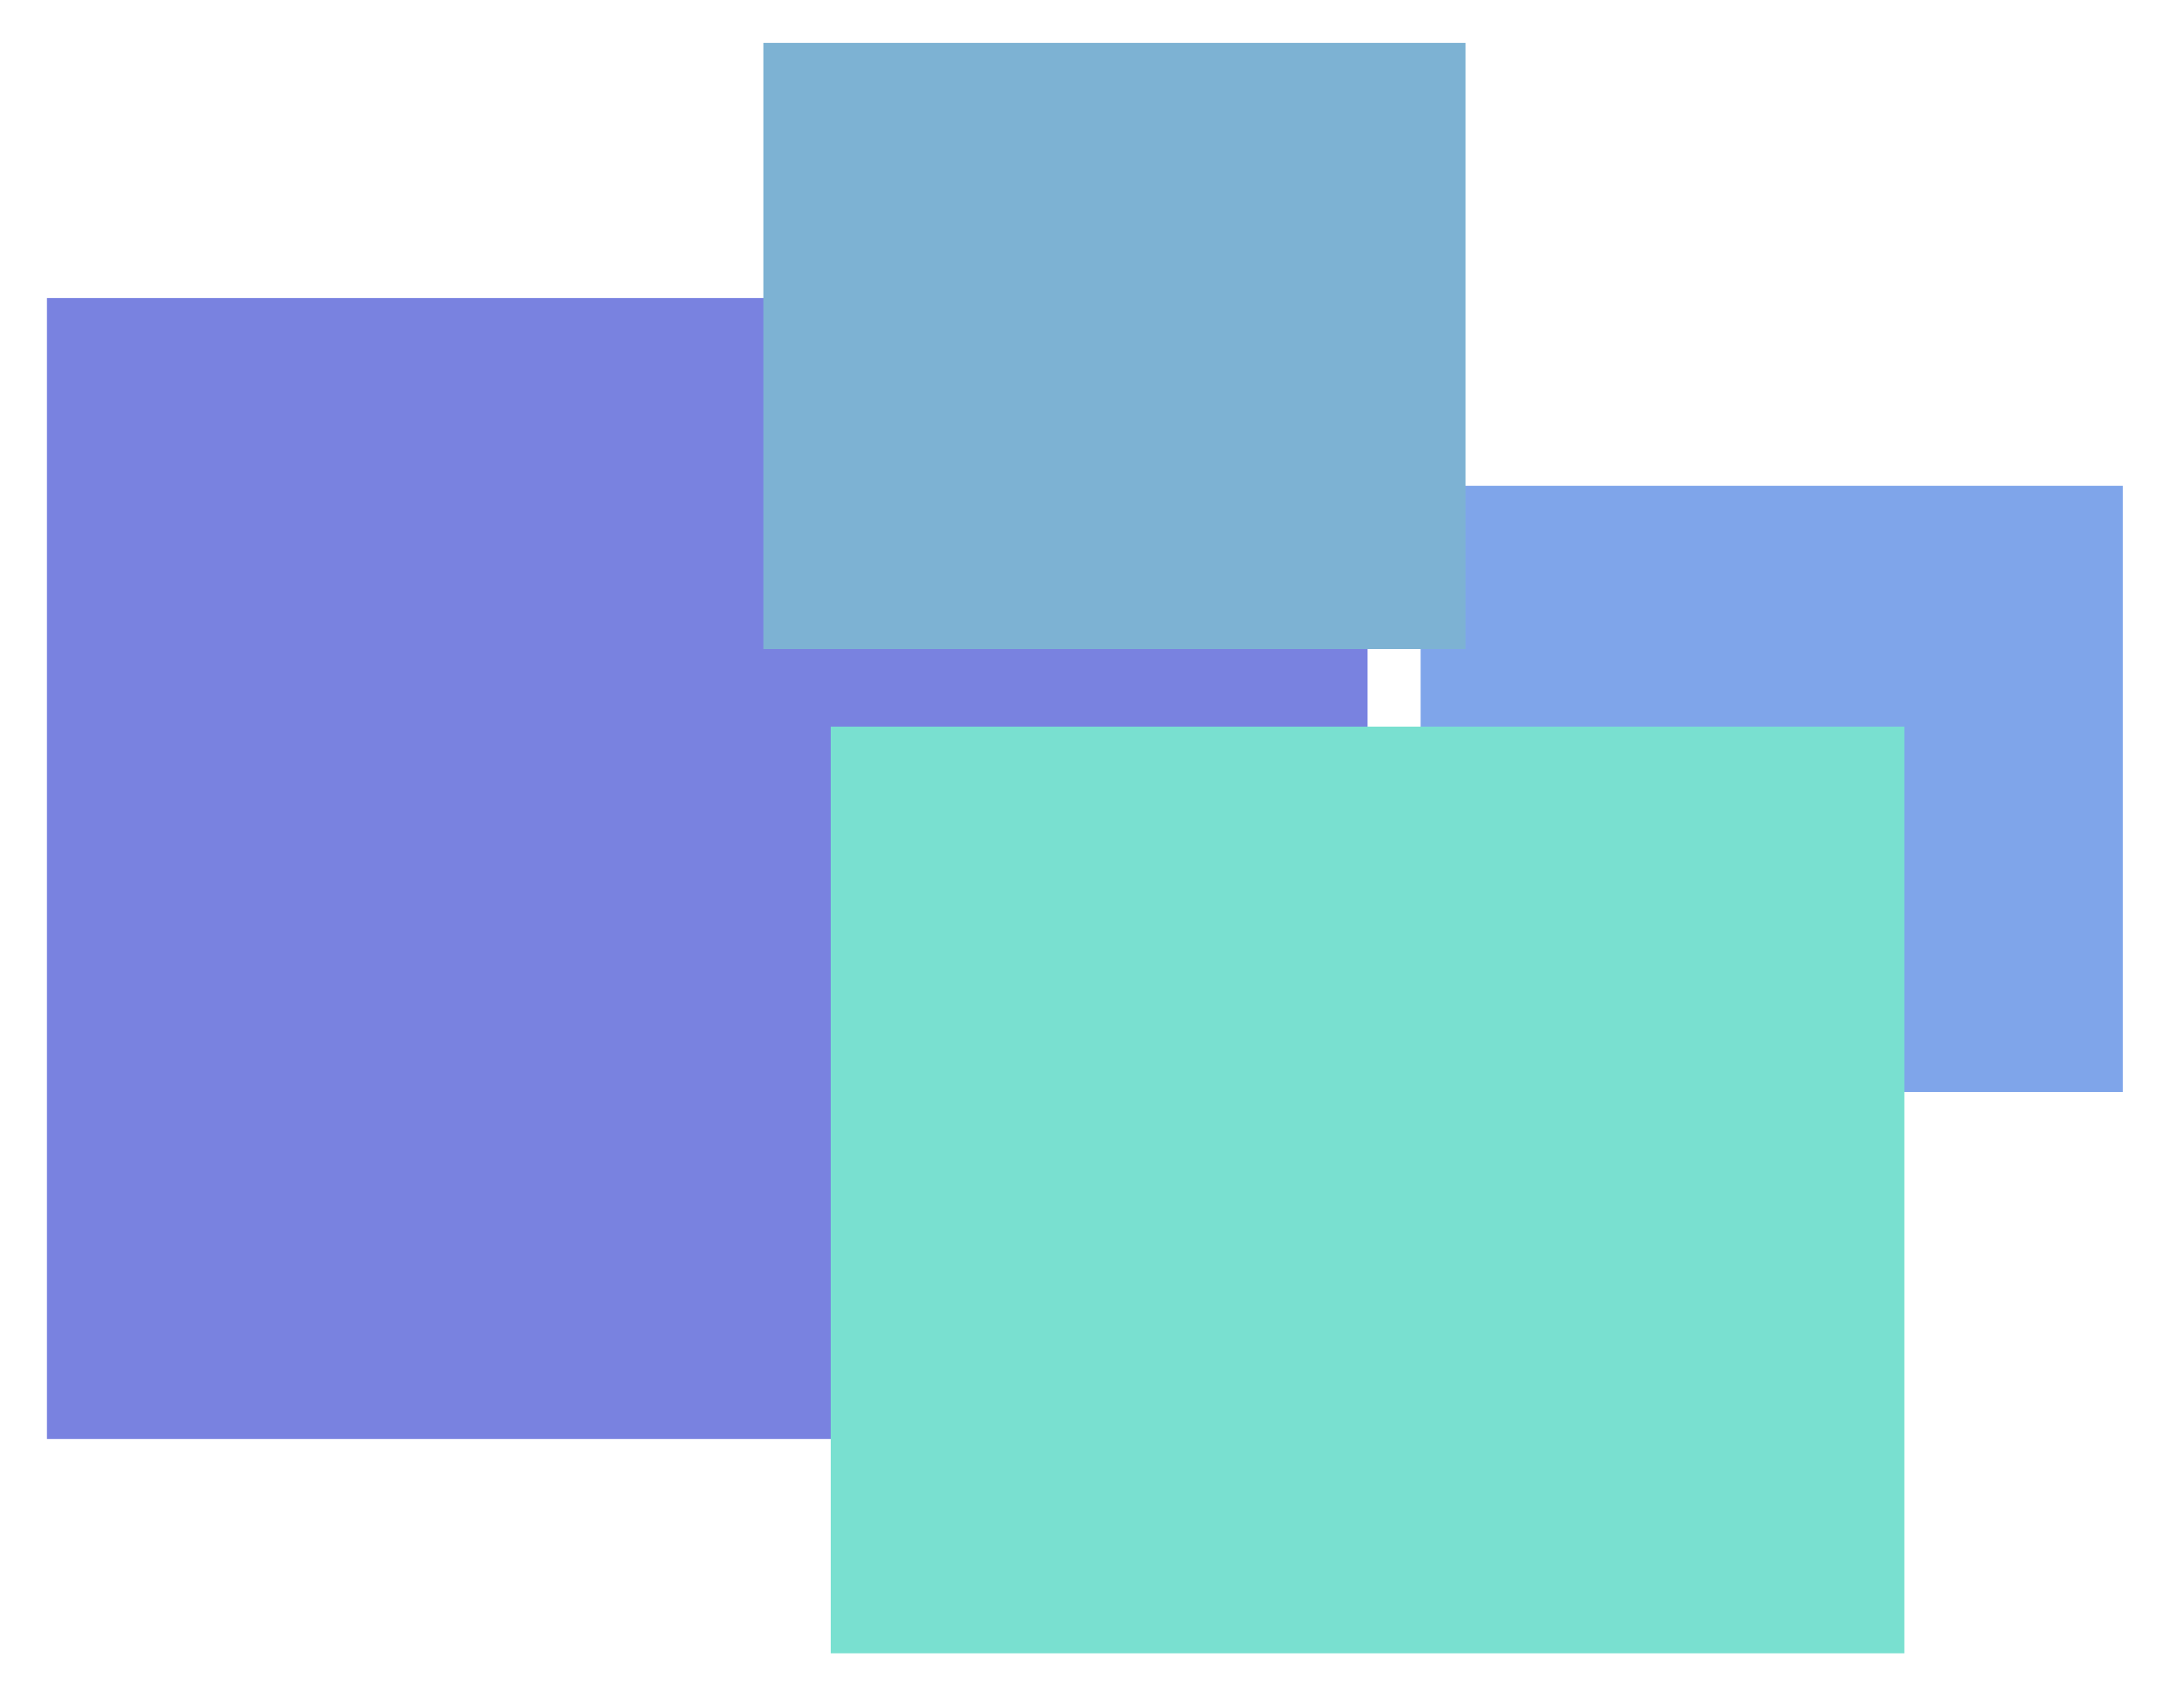
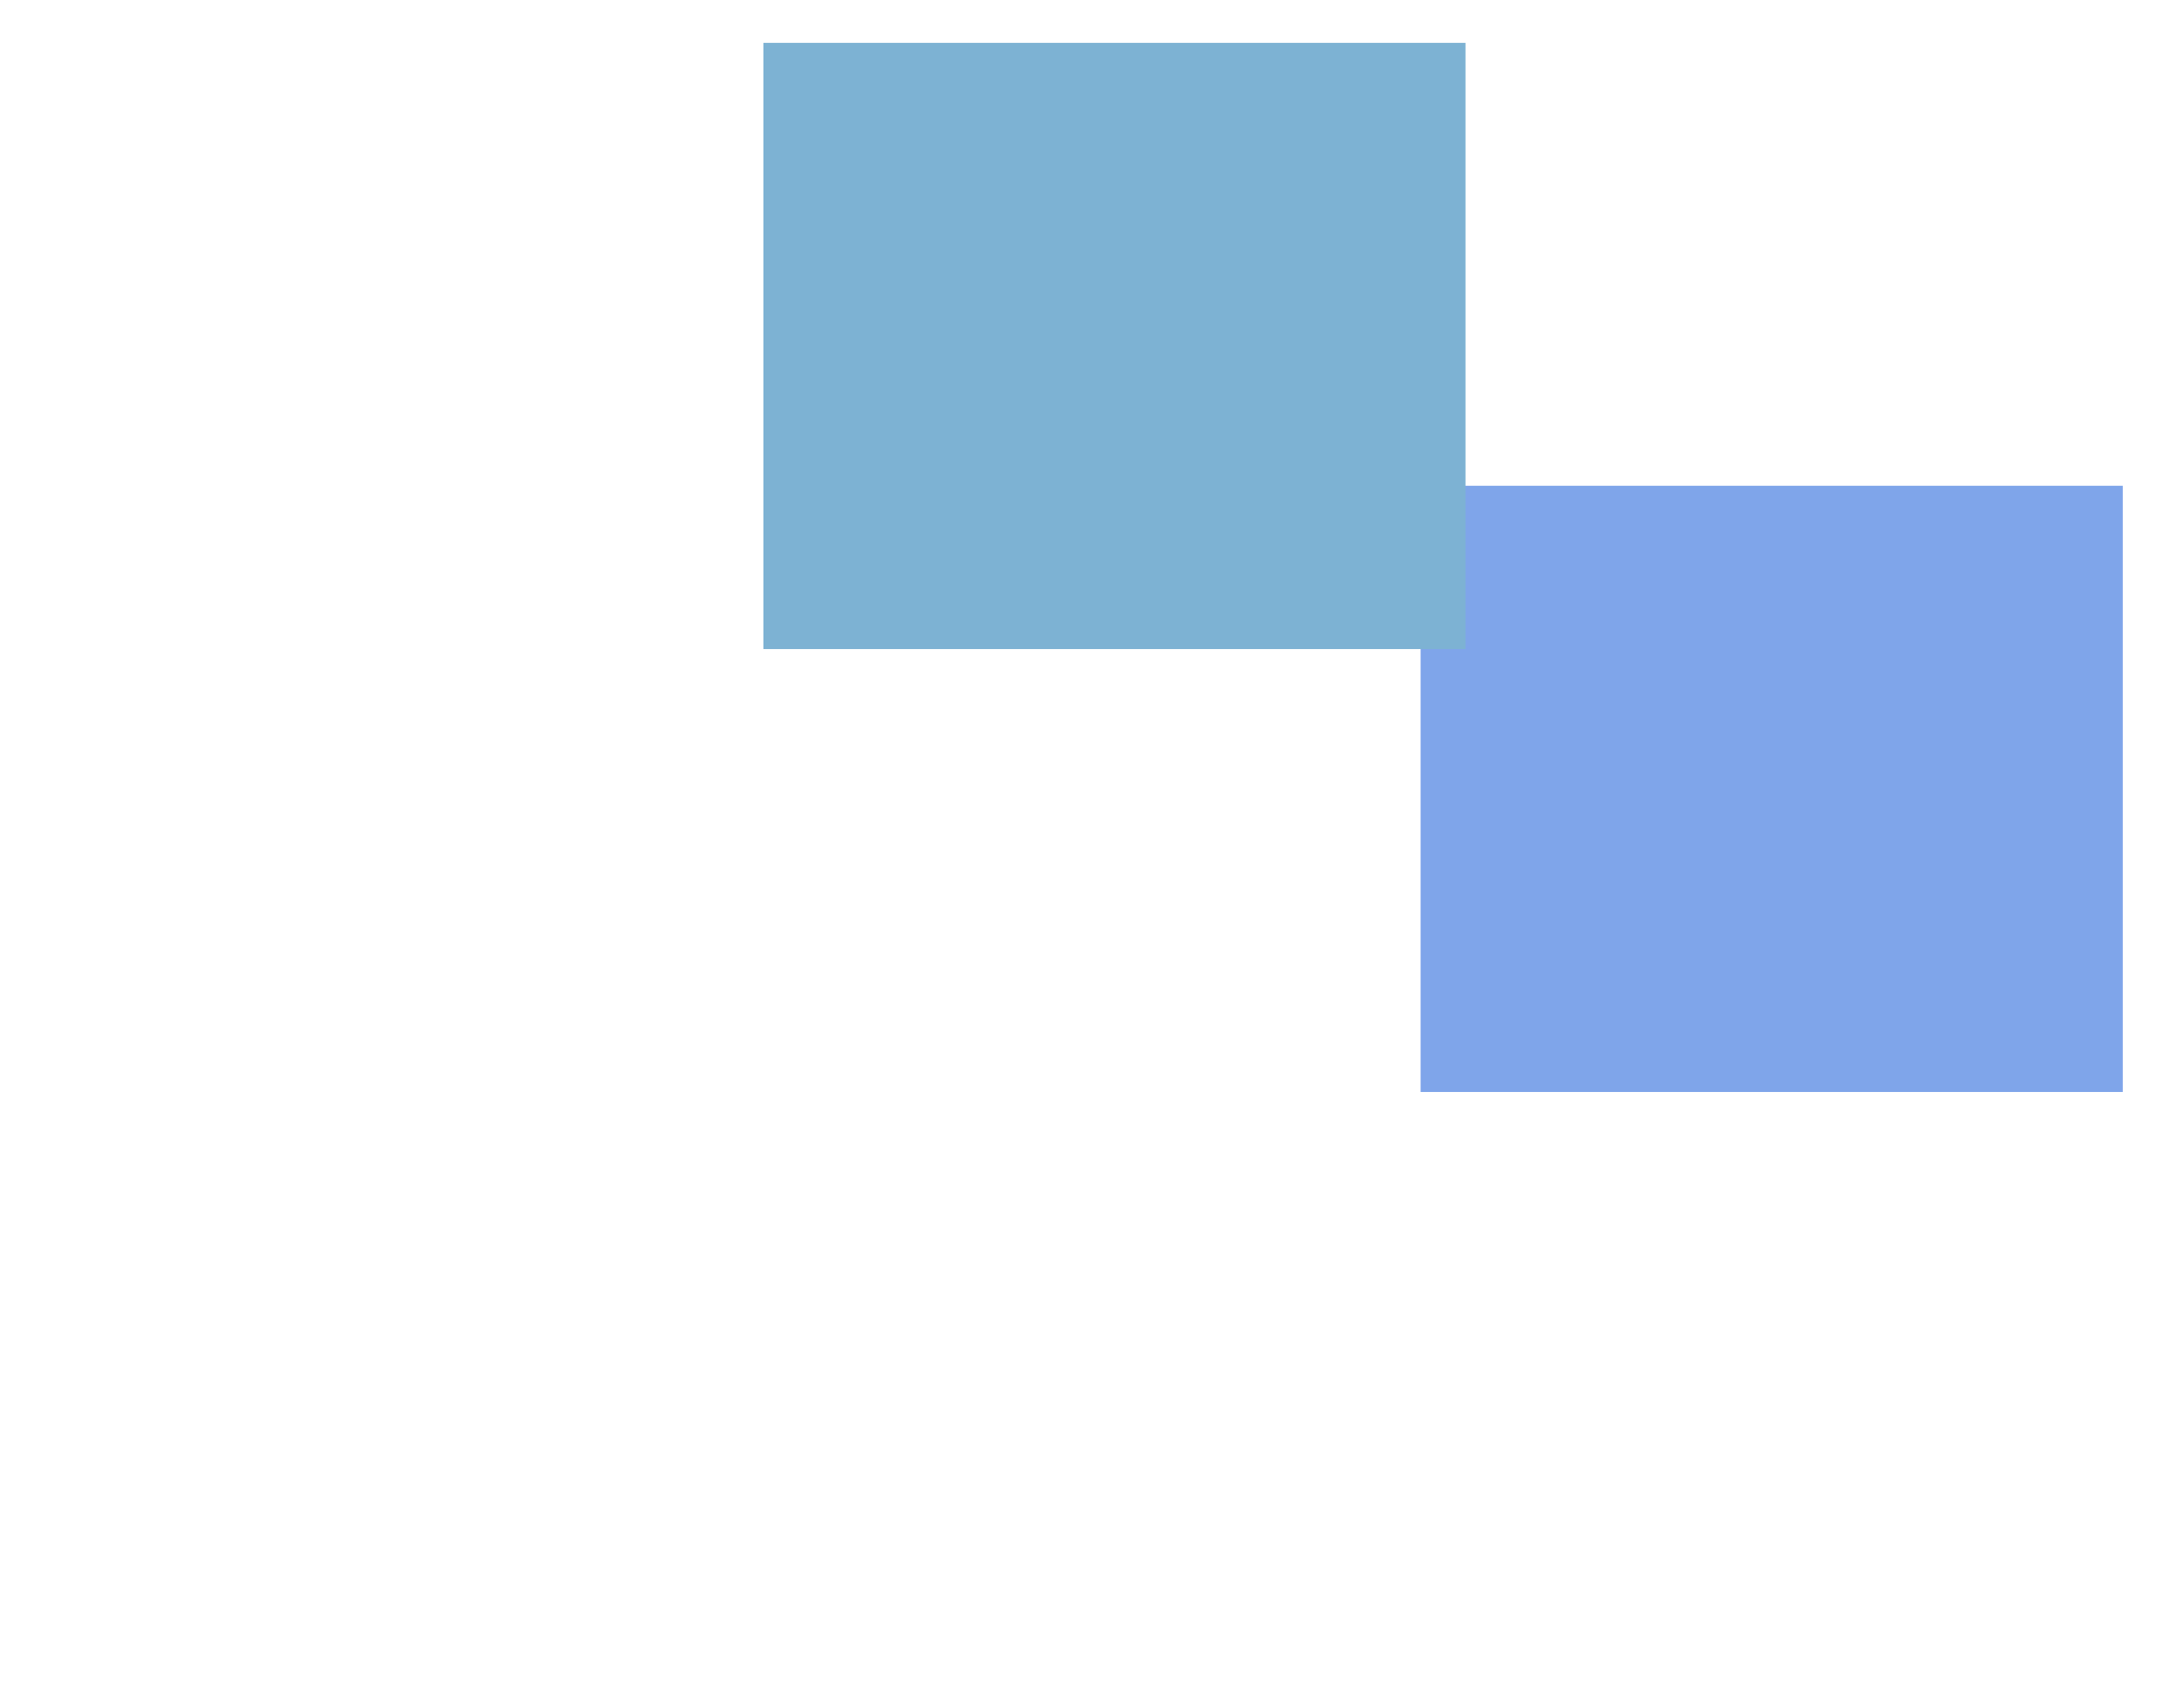
<svg xmlns="http://www.w3.org/2000/svg" version="1.1" id="Capa_1" x="0px" y="0px" viewBox="0 0 107 83.3" style="enable-background:new 0 0 107 83.3;" xml:space="preserve">
  <style type="text/css">
	.st0{fill:#7FA5EA;}
	.st1{fill:#7982E0;}
	.st2{fill:#7DB2D3;}
	.st3{fill:#79E0D0;}
</style>
  <rect x="69.6" y="23.8" class="st0" width="34.4" height="29.7" />
-   <rect x="2.3" y="14.6" class="st1" width="64.7" height="55.9" />
  <rect x="37.4" y="2.1" class="st2" width="34.4" height="29.7" />
-   <rect x="40.7" y="35.6" class="st3" width="52.6" height="45.4" />
  <g>
</g>
  <g>
</g>
  <g>
</g>
  <g>
</g>
  <g>
</g>
  <g>
</g>
  <g>
</g>
  <g>
</g>
  <g>
</g>
  <g>
</g>
  <g>
</g>
  <g>
</g>
  <g>
</g>
  <g>
</g>
  <g>
</g>
</svg>